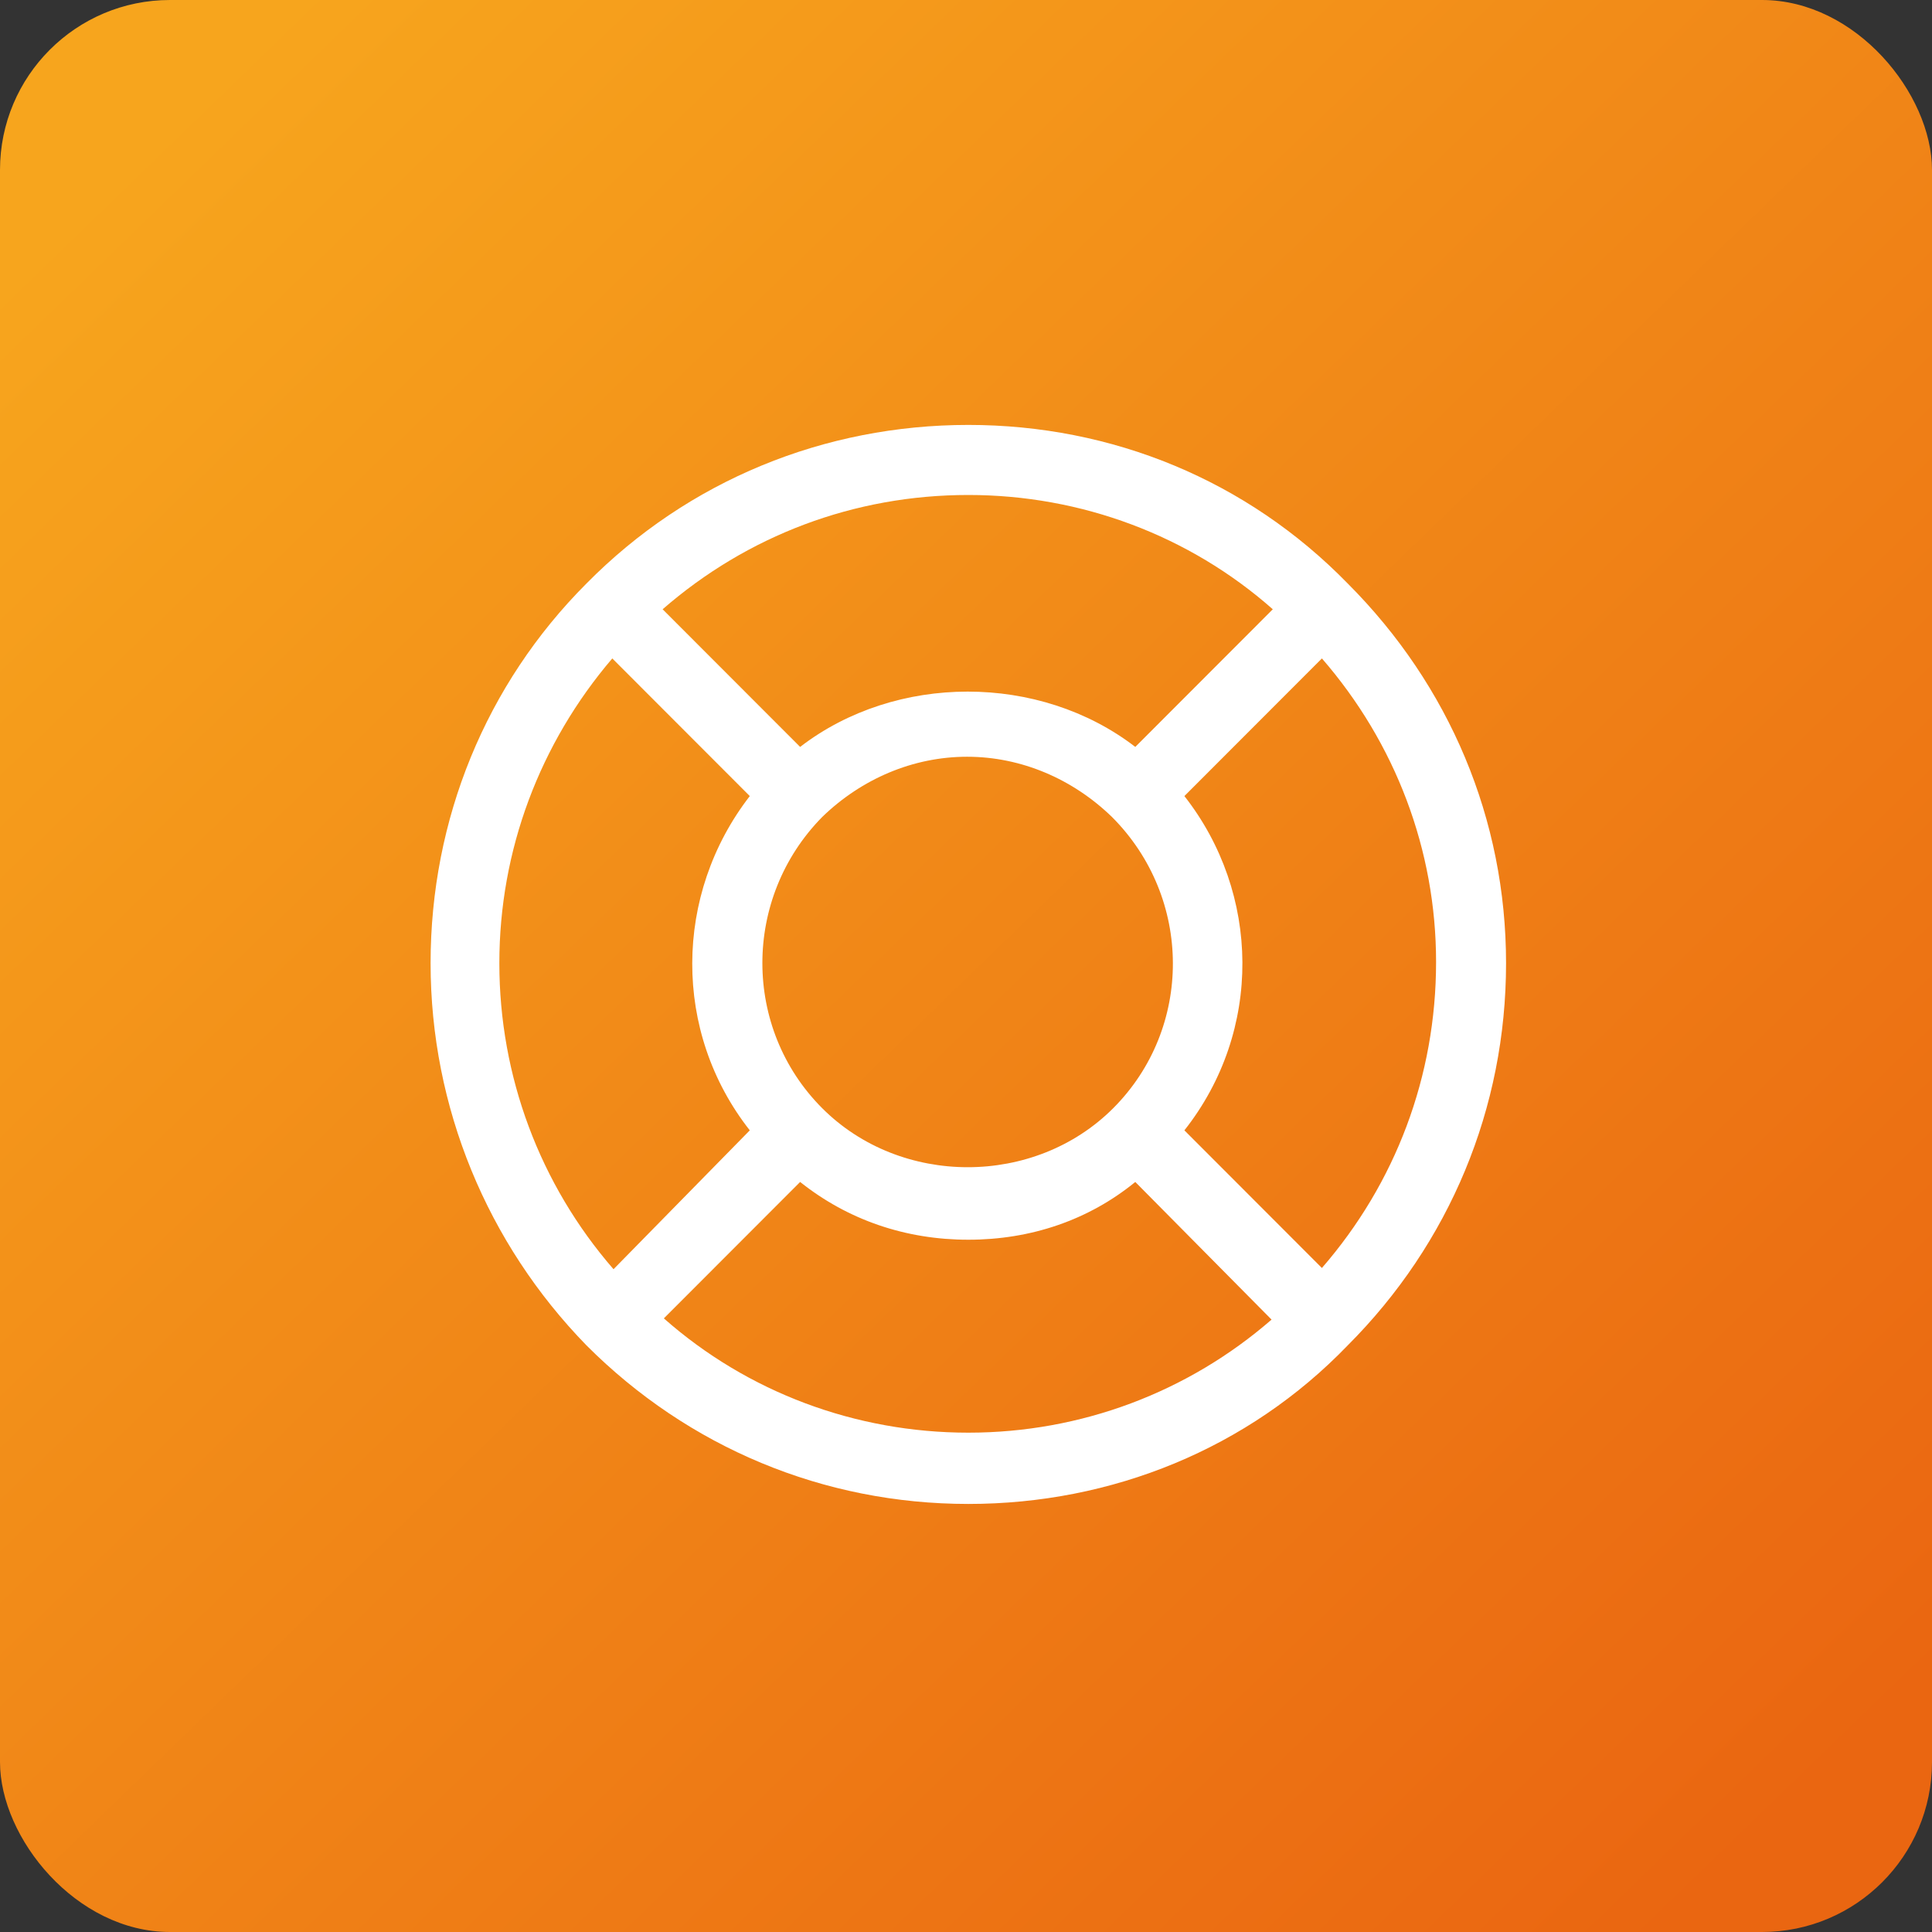
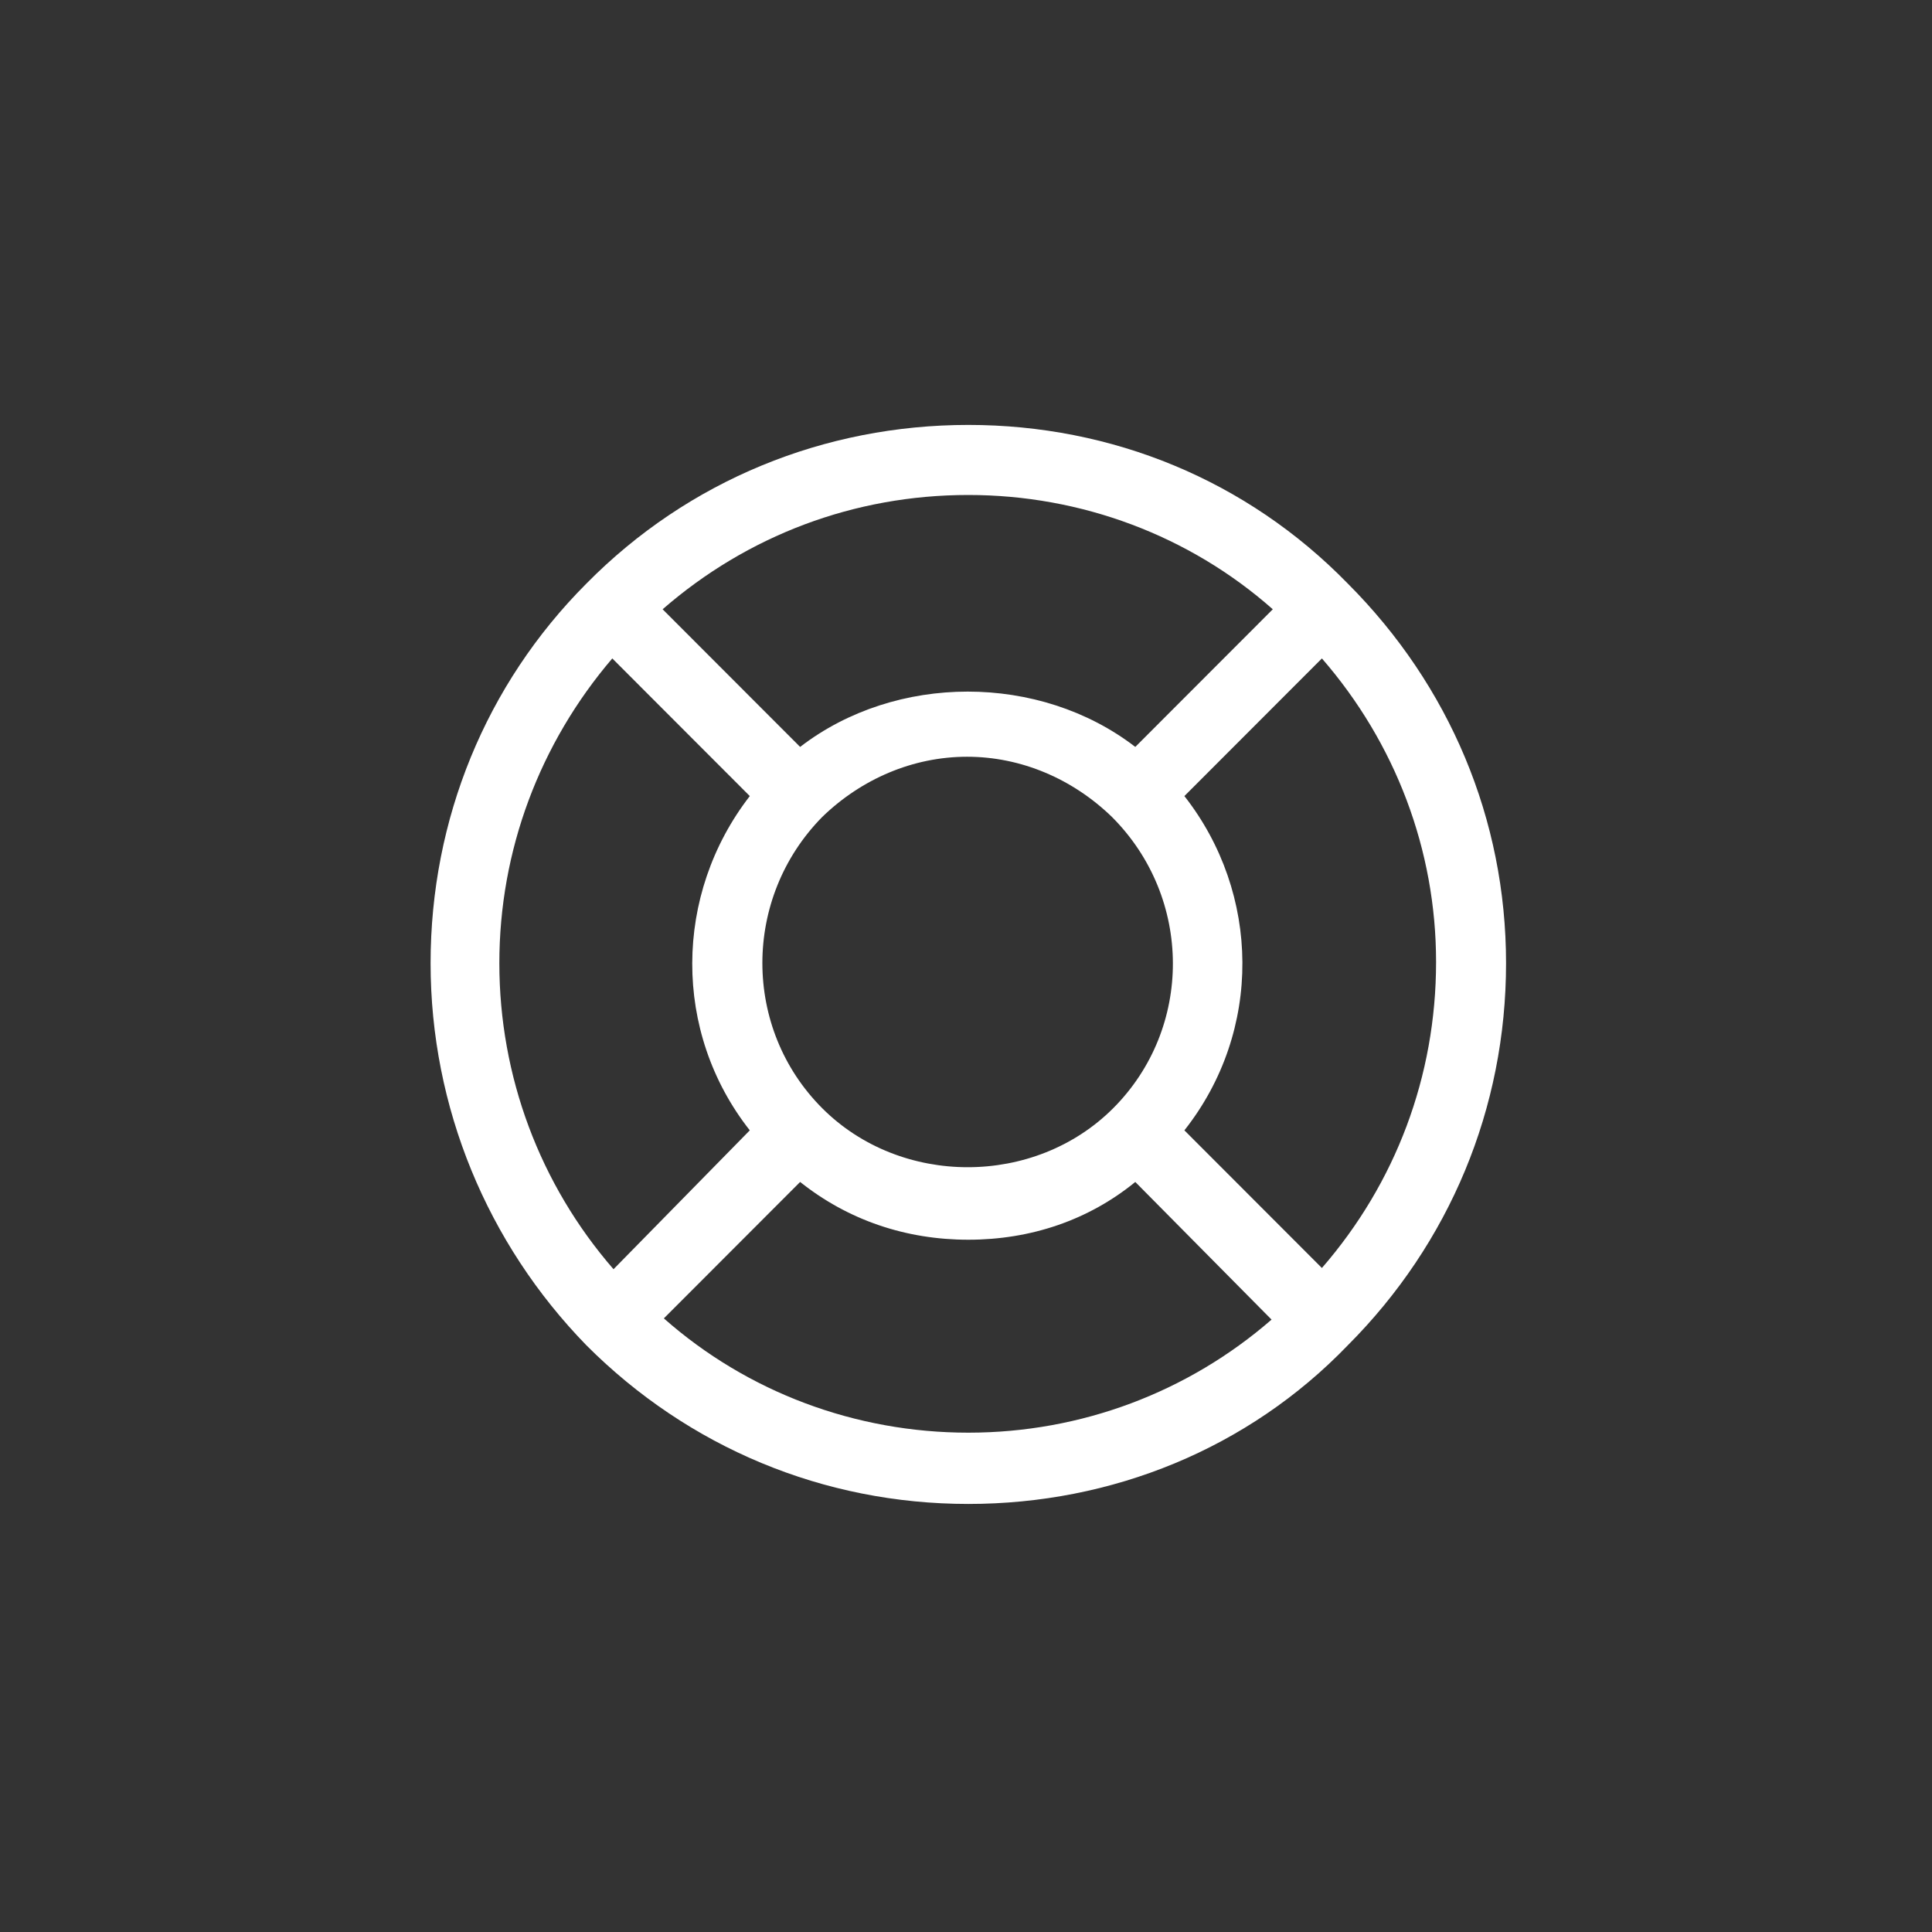
<svg xmlns="http://www.w3.org/2000/svg" width="341" height="341" viewBox="0 0 341 341" fill="none">
  <rect x="0" y="0" width="341" height="341" fill="#333333" stroke="none" />
-   <rect width="341" height="341" rx="30" fill="url(#paint0_linear_322_41)" />
  <path d="M170.91 75C145.557 75 121.505 84.761 103.52 102.982C85.751 120.768 76 144.629 76 170.007C76 195.386 85.968 219.463 103.52 237.467C121.505 255.471 145.341 265.449 170.91 265.449C196.263 265.449 220.315 255.687 237.867 237.467C255.852 219.463 265.82 195.603 265.82 170.007C265.82 144.629 255.852 120.985 237.867 102.982C220.099 84.761 196.263 75 170.91 75ZM170.91 87.364C190.845 87.364 209.914 94.522 224.649 107.537L200.38 131.831C183.478 118.816 158.125 118.816 141.224 131.831L116.954 107.537C131.906 94.522 150.758 87.364 170.91 87.364ZM196.479 195.603C182.611 209.485 158.992 209.485 145.124 195.603C131.039 181.504 131.039 158.511 145.124 144.195C152.058 137.471 161.159 133.566 170.693 133.566C180.228 133.566 189.329 137.471 196.263 144.195C210.564 158.511 210.564 181.504 196.479 195.603ZM88.135 170.007C88.135 150.051 95.285 131.18 108.07 116.213L132.339 140.507C118.905 157.86 118.688 182.154 132.339 199.507L108.287 224.018C95.285 209.051 88.135 189.963 88.135 170.007ZM170.91 252.868C150.975 252.868 131.906 245.71 117.171 232.695L141.224 208.618C149.674 215.342 159.859 218.812 170.91 218.812C181.961 218.812 192.146 215.342 200.38 208.618L224.432 232.912C209.697 245.71 190.845 252.868 170.91 252.868ZM233.317 223.801L209.047 199.507C222.915 181.937 222.482 157.643 209.047 140.507L233.317 116.213C246.318 131.18 253.469 150.051 253.469 169.79C253.469 189.963 246.318 208.835 233.317 223.801Z" fill="white" />
  <defs>
    <linearGradient id="paint0_linear_322_41" x1="27.5" y1="23.5" x2="315" y2="320.5" gradientUnits="userSpaceOnUse">
      <stop stop-color="#F7A51D" />
      <stop offset="1" stop-color="#EA6611" />
    </linearGradient>
  </defs>
</svg>